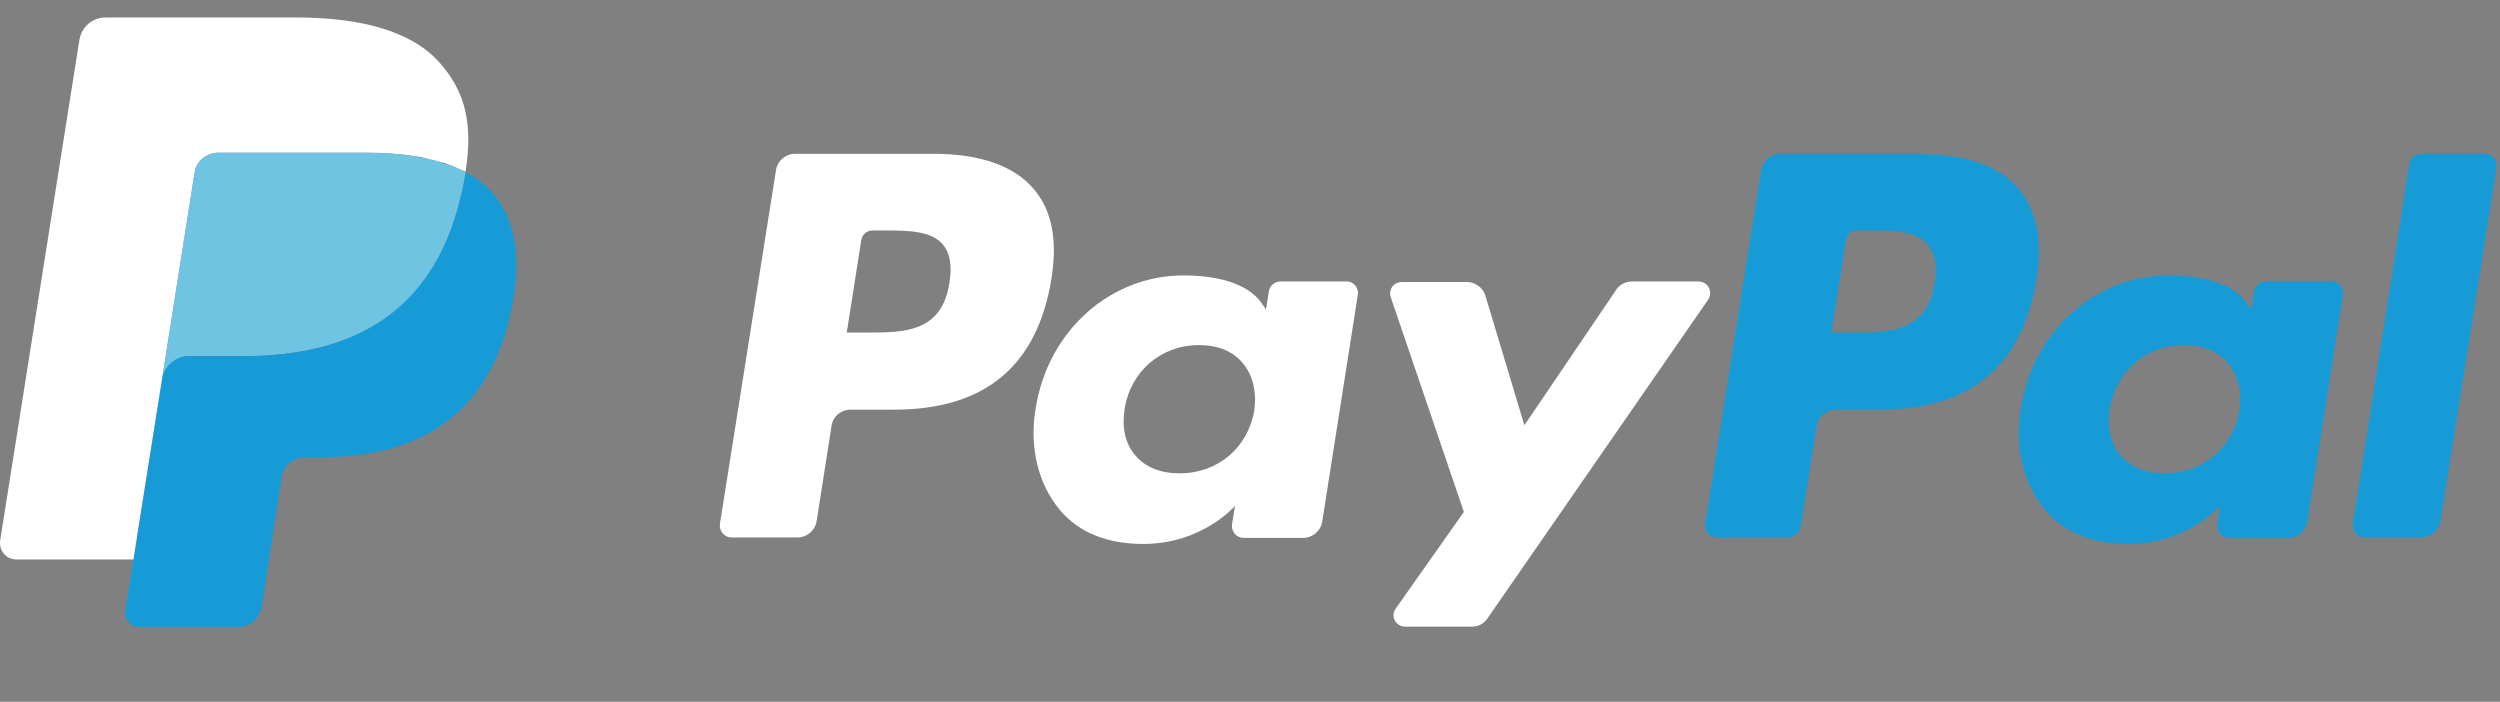
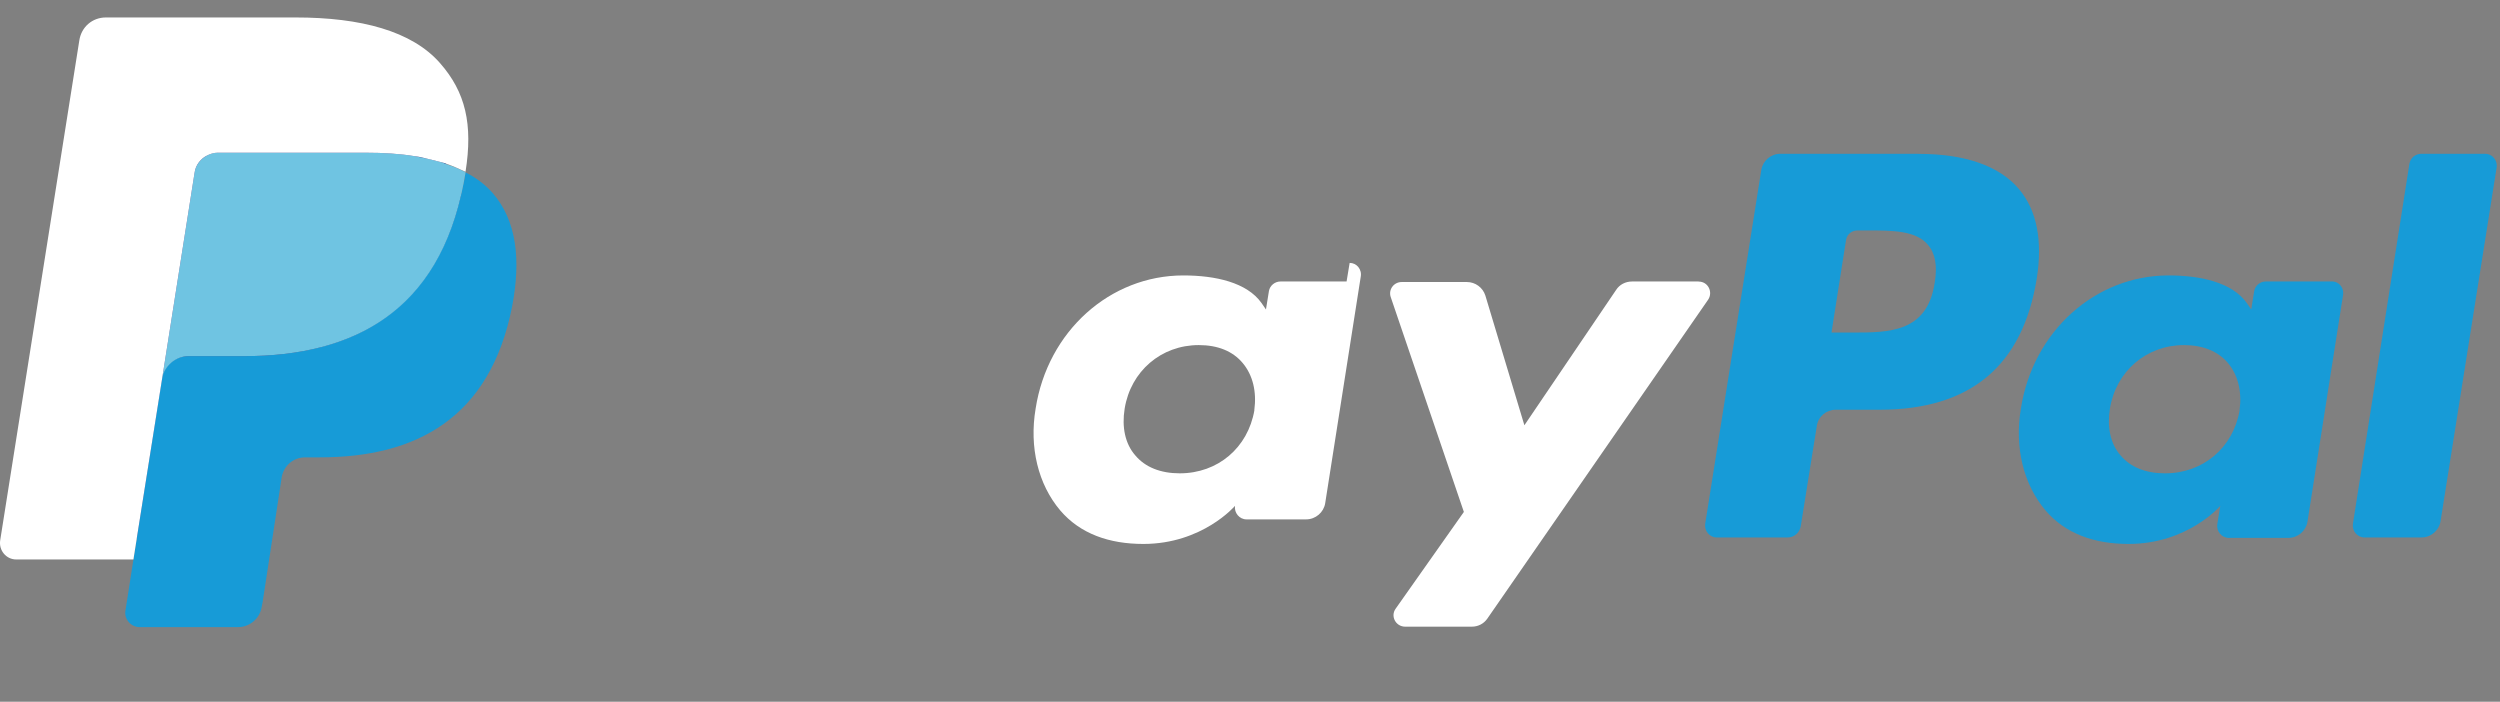
<svg xmlns="http://www.w3.org/2000/svg" id="a" viewBox="0 0 285 80">
  <rect x="0" y="0" width="285" height="80" fill="#808080" stroke="none" />
  <defs>
    <style>.e{fill:none;}.f{fill:#fff;}.g{fill:#253b80;}.h{fill:#179bd7;}.i{fill:#6fc4e2;}.j{clip-path:url(#c);}.k{clip-path:url(#d);}</style>
    <clipPath id="c">
      <rect class="e" x=".02" y="2" width="285.51" height="76" />
    </clipPath>
    <clipPath id="d">
      <polyline class="e" points="285.53 2 285.53 77.94 .02 77.94 .02 2" />
    </clipPath>
  </defs>
  <g id="b">
    <g />
    <g class="j">
      <g />
    </g>
    <g>
-       <path class="f" d="M108.23,32.26c-.86,5.65-5.2,5.65-9.36,5.65h-2.34l1.66-10.56c.11-.63,.63-1.08,1.31-1.08h1.08c2.86,0,5.54,0,6.91,1.6,.8,.97,1.08,2.4,.74,4.4Zm-1.83-14.73h-15.76c-1.08,0-2,.8-2.17,1.83l-6.4,40.37c-.11,.8,.51,1.54,1.31,1.54h7.54c1.08,0,2-.8,2.17-1.83l1.71-10.91c.17-1.08,1.08-1.83,2.17-1.83h4.97c10.39,0,16.33-5.02,17.93-14.96,.69-4.34,.06-7.77-2-10.16-2.23-2.68-6.17-4.05-11.48-4.05Z" />
-       <path class="f" d="M143,46.77c-.74,4.28-4.17,7.19-8.51,7.19-2.17,0-3.94-.69-5.08-2.06-1.14-1.31-1.54-3.2-1.2-5.31,.69-4.28,4.17-7.25,8.45-7.25,2.17,0,3.88,.69,5.02,2.06s1.6,3.25,1.31,5.37Zm10.51-14.68h-7.54c-.63,0-1.2,.46-1.31,1.08l-.34,2.11-.51-.74c-1.66-2.34-5.25-3.14-8.91-3.14-8.34,0-15.47,6.34-16.84,15.19-.74,4.4,.29,8.62,2.8,11.59,2.28,2.68,5.6,3.83,9.48,3.83,6.74,0,10.45-4.34,10.45-4.34l-.34,2.11c-.11,.8,.51,1.54,1.31,1.54h6.8c1.08,0,2-.8,2.17-1.83l4.05-25.81c.17-.86-.46-1.6-1.26-1.6Z" />
+       <path class="f" d="M143,46.77c-.74,4.28-4.17,7.19-8.51,7.19-2.17,0-3.94-.69-5.08-2.06-1.14-1.31-1.54-3.2-1.2-5.31,.69-4.28,4.17-7.25,8.45-7.25,2.17,0,3.88,.69,5.02,2.06s1.6,3.25,1.31,5.37Zm10.51-14.68h-7.54c-.63,0-1.2,.46-1.31,1.08l-.34,2.11-.51-.74c-1.66-2.34-5.25-3.14-8.91-3.14-8.34,0-15.47,6.34-16.84,15.19-.74,4.4,.29,8.62,2.8,11.59,2.28,2.68,5.6,3.83,9.48,3.83,6.74,0,10.45-4.34,10.45-4.34c-.11,.8,.51,1.54,1.31,1.54h6.8c1.08,0,2-.8,2.17-1.83l4.05-25.81c.17-.86-.46-1.6-1.26-1.6Z" />
      <path class="f" d="M193.65,32.09h-7.59c-.74,0-1.43,.34-1.83,.97l-10.45,15.42-4.45-14.79c-.29-.91-1.14-1.54-2.11-1.54h-7.42c-.91,0-1.54,.86-1.26,1.71l8.34,24.5-7.77,11.02c-.63,.86,0,2.06,1.08,2.06h7.59c.74,0,1.37-.34,1.77-.91l25.18-36.37c.57-.86,0-2.06-1.08-2.06Z" />
      <path class="h" d="M220.55,32.26c-.86,5.65-5.2,5.65-9.36,5.65h-2.4l1.66-10.56c.11-.63,.63-1.08,1.31-1.08h1.08c2.86,0,5.54,0,6.91,1.6,.86,.97,1.14,2.4,.8,4.4Zm-1.83-14.73h-15.76c-1.08,0-2,.8-2.17,1.83l-6.4,40.37c-.11,.8,.51,1.54,1.31,1.54h8.11c.74,0,1.37-.57,1.48-1.31l1.83-11.42c.17-1.08,1.08-1.83,2.17-1.83h4.97c10.39,0,16.33-5.02,17.93-14.96,.69-4.34,0-7.77-2-10.16-2.23-2.68-6.17-4.05-11.48-4.05Z" />
      <path class="h" d="M255.32,46.77c-.74,4.28-4.17,7.19-8.51,7.19-2.17,0-3.94-.69-5.08-2.06-1.14-1.31-1.54-3.2-1.2-5.31,.69-4.28,4.17-7.25,8.45-7.25,2.11,0,3.88,.69,5.02,2.06,1.14,1.37,1.6,3.25,1.31,5.37Zm10.51-14.68h-7.54c-.63,0-1.2,.46-1.31,1.08l-.34,2.11-.51-.74c-1.66-2.34-5.25-3.14-8.91-3.14-8.34,0-15.47,6.34-16.84,15.19-.74,4.4,.29,8.62,2.8,11.59,2.28,2.68,5.6,3.83,9.48,3.83,6.74,0,10.45-4.34,10.45-4.34l-.34,2.11c-.11,.8,.51,1.54,1.31,1.54h6.8c1.08,0,2-.8,2.17-1.83l4.05-25.81c.17-.86-.46-1.6-1.26-1.6Z" />
      <path class="h" d="M274.68,18.62l-6.45,41.11c-.11,.8,.51,1.54,1.31,1.54h6.51c1.08,0,2-.8,2.17-1.83l6.4-40.37c.11-.8-.51-1.54-1.31-1.54h-7.25c-.69,0-1.26,.46-1.37,1.08Z" />
      <path class="g" d="M16.75,69.09l1.2-7.65-2.68-.06H2.48L11.39,4.97c0-.17,.11-.34,.23-.46,.11-.11,.29-.17,.46-.17h21.64c7.19,0,12.11,1.48,14.68,4.45,1.2,1.37,2,2.8,2.34,4.4,.4,1.66,.4,3.65,0,6.11v1.71l1.2,.69c1.03,.51,1.83,1.14,2.46,1.88,1.03,1.2,1.71,2.68,2,4.45,.29,1.83,.17,4-.29,6.45-.57,2.86-1.43,5.31-2.63,7.31-1.08,1.88-2.51,3.43-4.23,4.63-1.6,1.14-3.48,2-5.65,2.57-2.11,.57-4.45,.8-7.08,.8h-1.66c-1.2,0-2.34,.46-3.31,1.2-.91,.8-1.54,1.88-1.71,3.08l-.11,.69-2.11,13.48-.11,.51c0,.17-.06,.23-.11,.29-.06,.06-.11,.06-.23,.06h-10.39Z" />
      <path class="h" d="M53.07,19.64c-.06,.4-.11,.86-.23,1.26-2.86,14.62-12.62,19.7-25.01,19.7h-6.34c-1.54,0-2.8,1.08-3.03,2.63l-3.25,20.56-.91,5.82c-.17,.97,.63,1.88,1.6,1.88h11.25c1.31,0,2.46-.97,2.68-2.28l.11-.57,2.06-13.48,.11-.74c.23-1.31,1.31-2.28,2.68-2.28h1.66c10.91,0,19.41-4.4,21.93-17.19,1.03-5.37,.51-9.82-2.23-12.96-.8-.91-1.83-1.71-3.08-2.34Z" />
      <path class="i" d="M50.1,18.44c-.46-.11-.86-.23-1.37-.34-.46-.11-.91-.17-1.43-.29-1.71-.29-3.6-.4-5.6-.4H24.8c-.4,0-.8,.11-1.14,.29-.8,.4-1.37,1.14-1.48,2l-3.6,22.84-.11,.69c.23-1.48,1.54-2.63,3.03-2.63h6.34c12.45,0,22.21-5.08,25.01-19.7,.06-.46,.17-.86,.23-1.26-.74-.4-1.48-.69-2.34-.97-.17-.11-.4-.17-.63-.23Z" />
      <path class="f" d="M22.18,19.7c.11-.91,.74-1.66,1.48-2,.34-.17,.74-.29,1.14-.29h16.9c2,0,3.88,.11,5.6,.4,.51,.06,.97,.17,1.43,.29l1.37,.34c.23,.06,.46,.11,.63,.17,.86,.29,1.6,.63,2.34,.97,.86-5.42,0-9.08-2.91-12.39-3.2-3.65-9.02-5.2-16.45-5.2H12.07c-1.54,0-2.8,1.08-3.03,2.63L.02,61.61c-.17,1.14,.69,2.17,1.83,2.17H15.21l3.37-21.24,3.6-22.84Z" />
    </g>
    <g class="k">
      <g />
    </g>
  </g>
</svg>